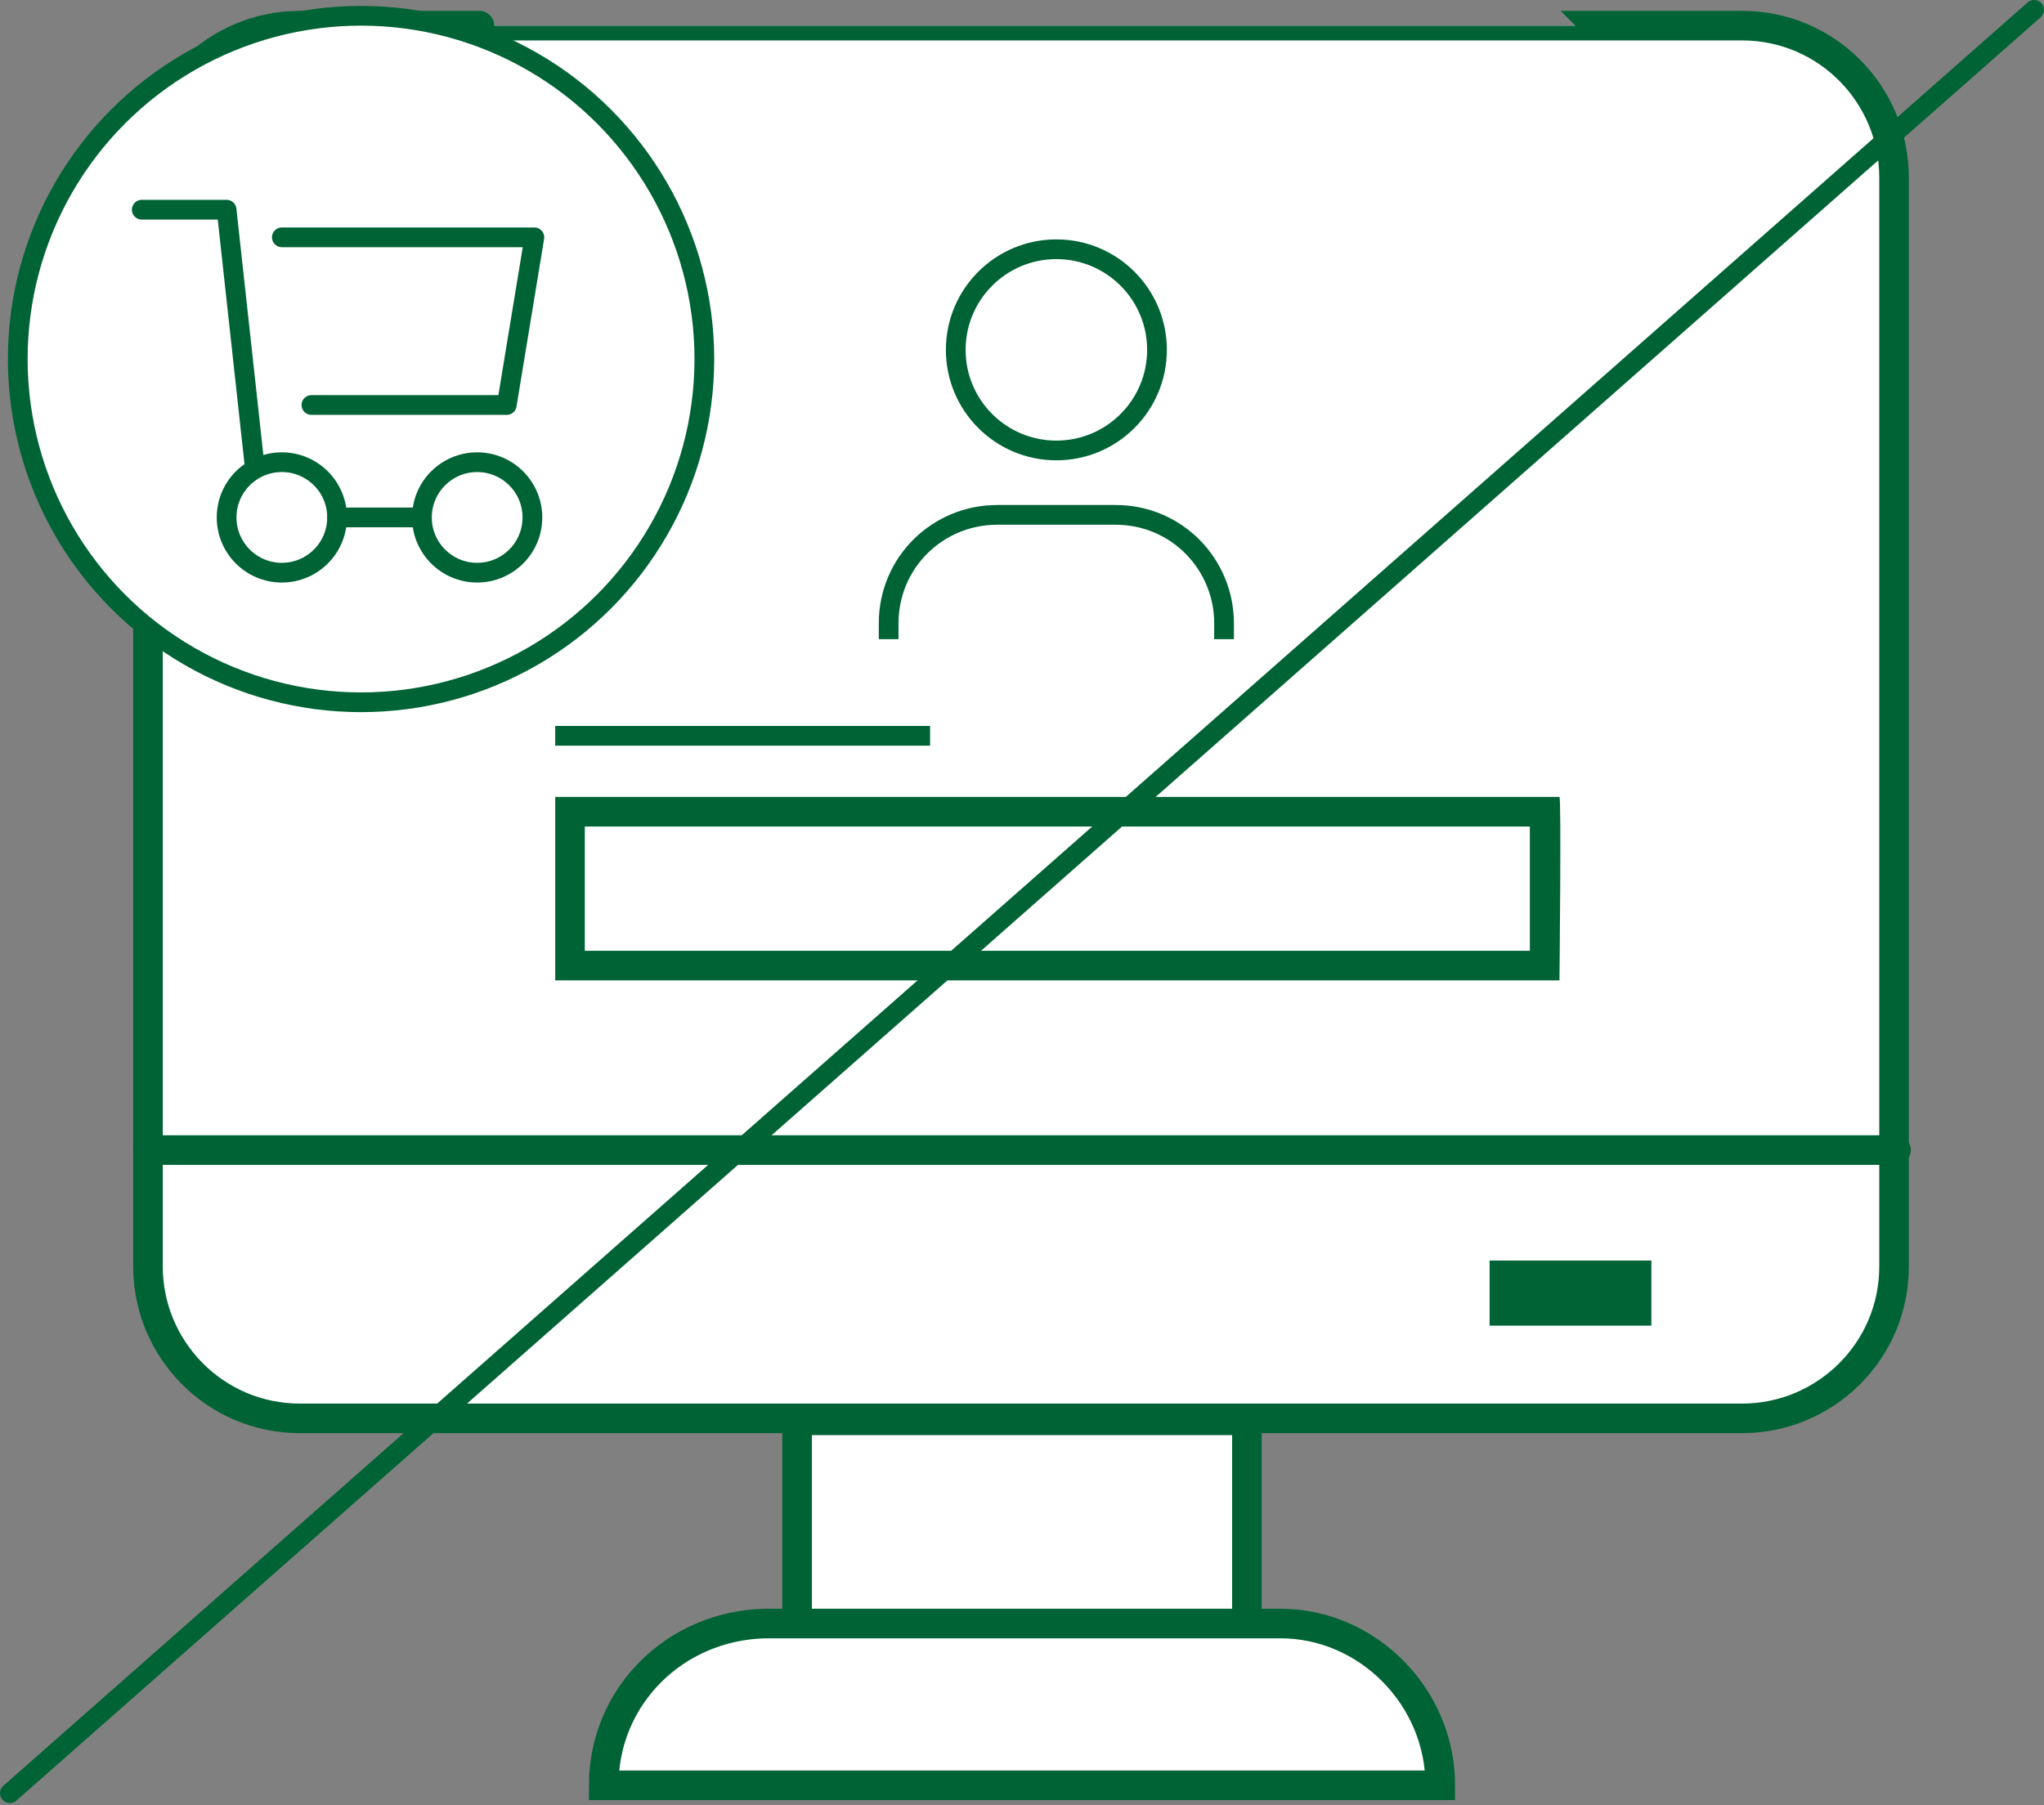
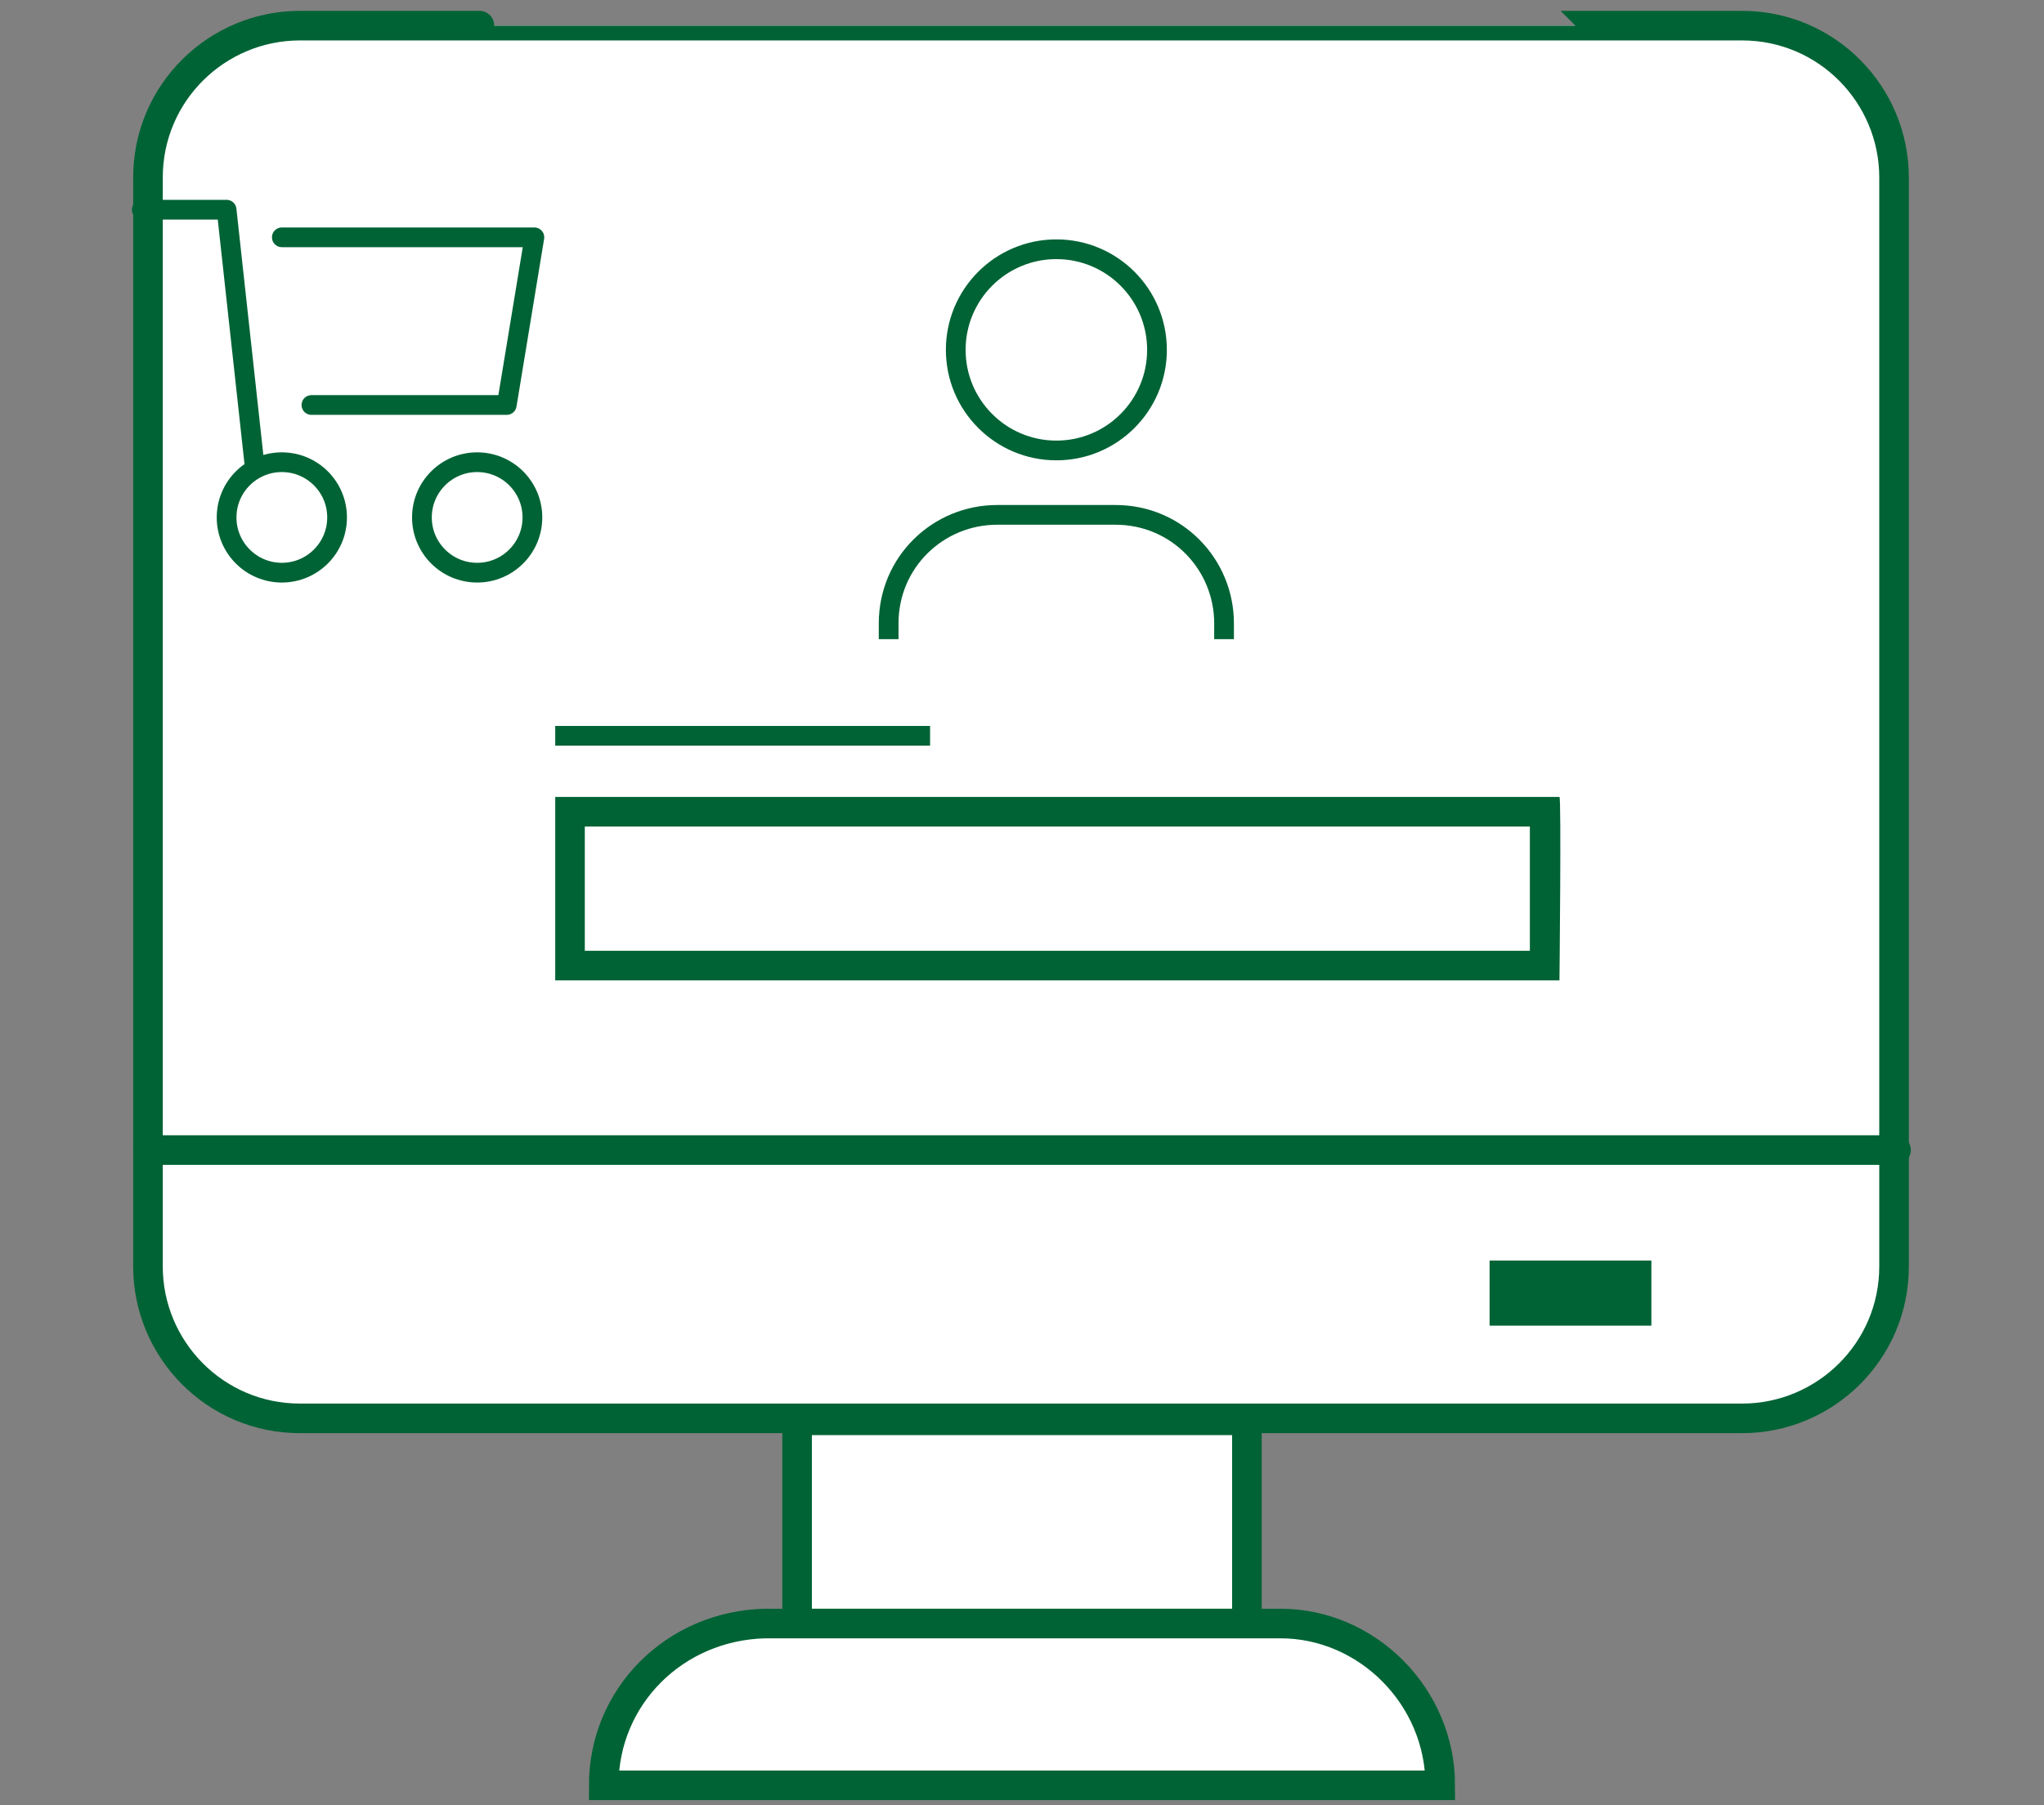
<svg xmlns="http://www.w3.org/2000/svg" version="1.1" id="レイヤー_1" x="0px" y="0px" viewBox="0 0 103.6 91.5" style="enable-background:new 0 0 103.6 91.5;" xml:space="preserve">
  <rect x="0" y="0" width="103.6" height="91.5" fill="#808080" stroke="none" />
  <style type="text/css">
	.st0{fill:#FFFFFF;stroke:#006335;stroke-width:1.5;stroke-linecap:round;stroke-linejoin:round;}
	.st1{fill:#006335;}
	.st2{fill:#FFFFFF;stroke:#006335;stroke-width:1.5;stroke-miterlimit:10;}
	.st3{fill:none;stroke:#006335;stroke-width:1.5;stroke-linecap:round;stroke-linejoin:round;stroke-miterlimit:10;}
	.st4{fill:none;stroke:#006335;stroke-linecap:round;stroke-miterlimit:10;}
	.st5{fill:none;stroke:#006335;stroke-miterlimit:10;}
	.st6{fill:none;}
	.st7{fill:#FFFFFF;stroke:#006335;stroke-miterlimit:10;}
	.st8{fill:none;stroke:#006335;stroke-linecap:round;stroke-linejoin:round;}
</style>
  <g>
    <path id="長方形_6990_1_" class="st0" d="M79.1,1.3h9.2C92.6,1.3,96,4.8,96,9v55.2c0,4.3-3.5,7.7-7.7,7.7H15.2   c-4.3,0-7.7-3.5-7.7-7.7V9c0-4.3,3.5-7.7,7.7-7.7h9.1C24.3,1.3,79.1,1.3,79.1,1.3z" />
    <rect id="長方形_6991_4_" x="75.5" y="63.9" class="st1" width="8.2" height="3.3" />
    <rect id="線_2188_2_" x="40.4" y="72" class="st0" width="22.8" height="10.3" />
    <path id="パス_5952_4_" class="st2" d="M73,90.5H30.6c0-4.5,3.6-8.1,8.2-8.2h26.1C69.3,82.3,73,86,73,90.5z" />
    <line id="線_2198_4_" class="st3" x1="96.1" y1="58.3" x2="7.5" y2="58.3" />
  </g>
-   <line class="st4" x1="103.1" y1="0.5" x2="0.5" y2="90.9" />
  <g id="グループ_13556" transform="translate(-54.559 650.5)">
    <line id="線_2255" class="st5" x1="82.7" y1="-613.2" x2="101.7" y2="-613.2" />
    <g id="パス_5988" transform="translate(-2.8 -3.302)">
-       <path class="st6" d="M136.3-606.8H85.5v9.3h50.9C136.3-597.5,136.4-606.8,136.3-606.8z" />
+       <path class="st6" d="M136.3-606.8v9.3h50.9C136.3-597.5,136.4-606.8,136.3-606.8z" />
      <path class="st1" d="M87-605.3v6.3h47.9c0-2.2,0-4.7,0-6.3H87 M85.5-606.8h50.9c0.1,0,0,9.3,0,9.3H85.5V-606.8z" />
    </g>
    <g id="グループ_13557" transform="translate(314.001 115.435)">
      <circle id="楕円形_166" class="st5" cx="-205.9" cy="-748.2" r="5.1" />
    </g>
    <path id="パス_5991" class="st5" d="M99.6-618.1v-0.8c0-3.1,2.5-5.5,5.5-5.5h6c3.1,0,5.5,2.5,5.5,5.5v0.8" />
  </g>
-   <circle id="楕円形_219" class="st7" cx="18.3" cy="18.2" r="17.4" />
  <g id="グループ_13670" transform="translate(662.785 365.03)">
    <path id="パス_5984" class="st8" d="M-655.6-354.4h4.3l1.4,12.8" />
    <path id="パス_5985" class="st8" d="M-648.5-353h12.8l-1.4,8.5h-9.9" />
    <circle id="楕円形_220" class="st8" cx="-648.5" cy="-338.8" r="2.8" />
    <circle id="楕円形_221" class="st8" cx="-638.6" cy="-338.8" r="2.8" />
-     <line id="線_2183" class="st8" x1="-645.7" y1="-338.8" x2="-641.4" y2="-338.8" />
  </g>
</svg>